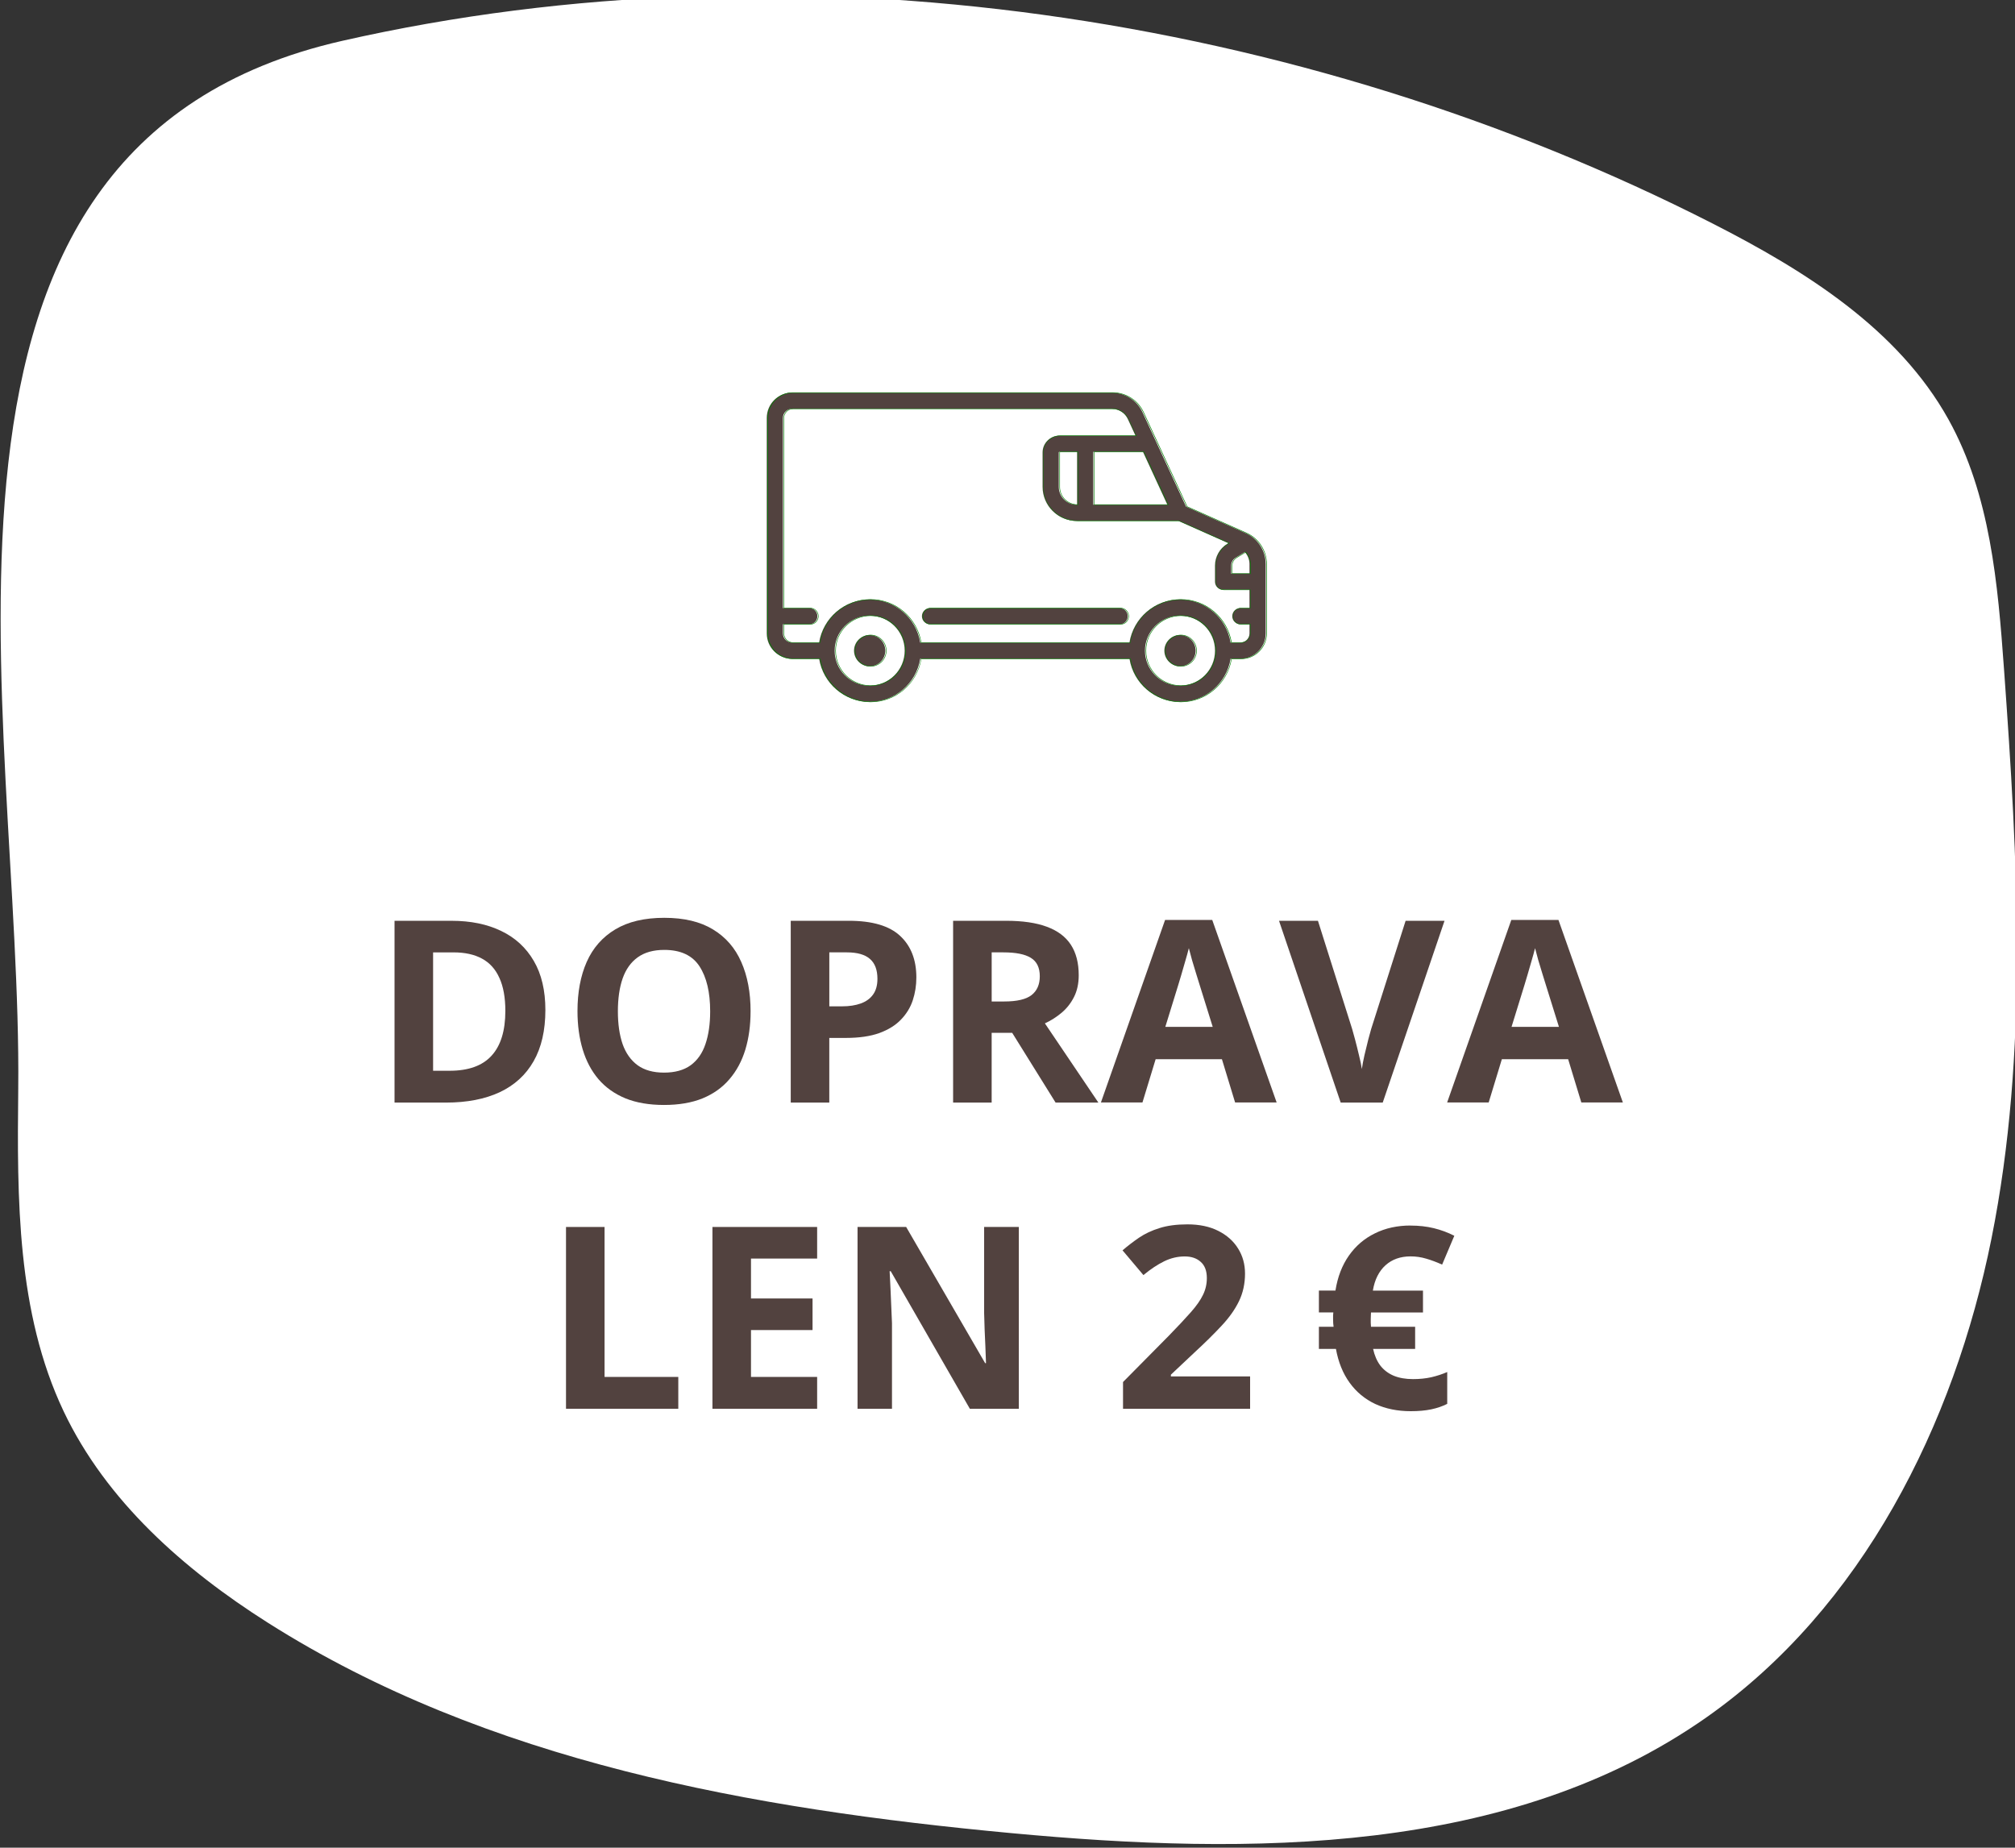
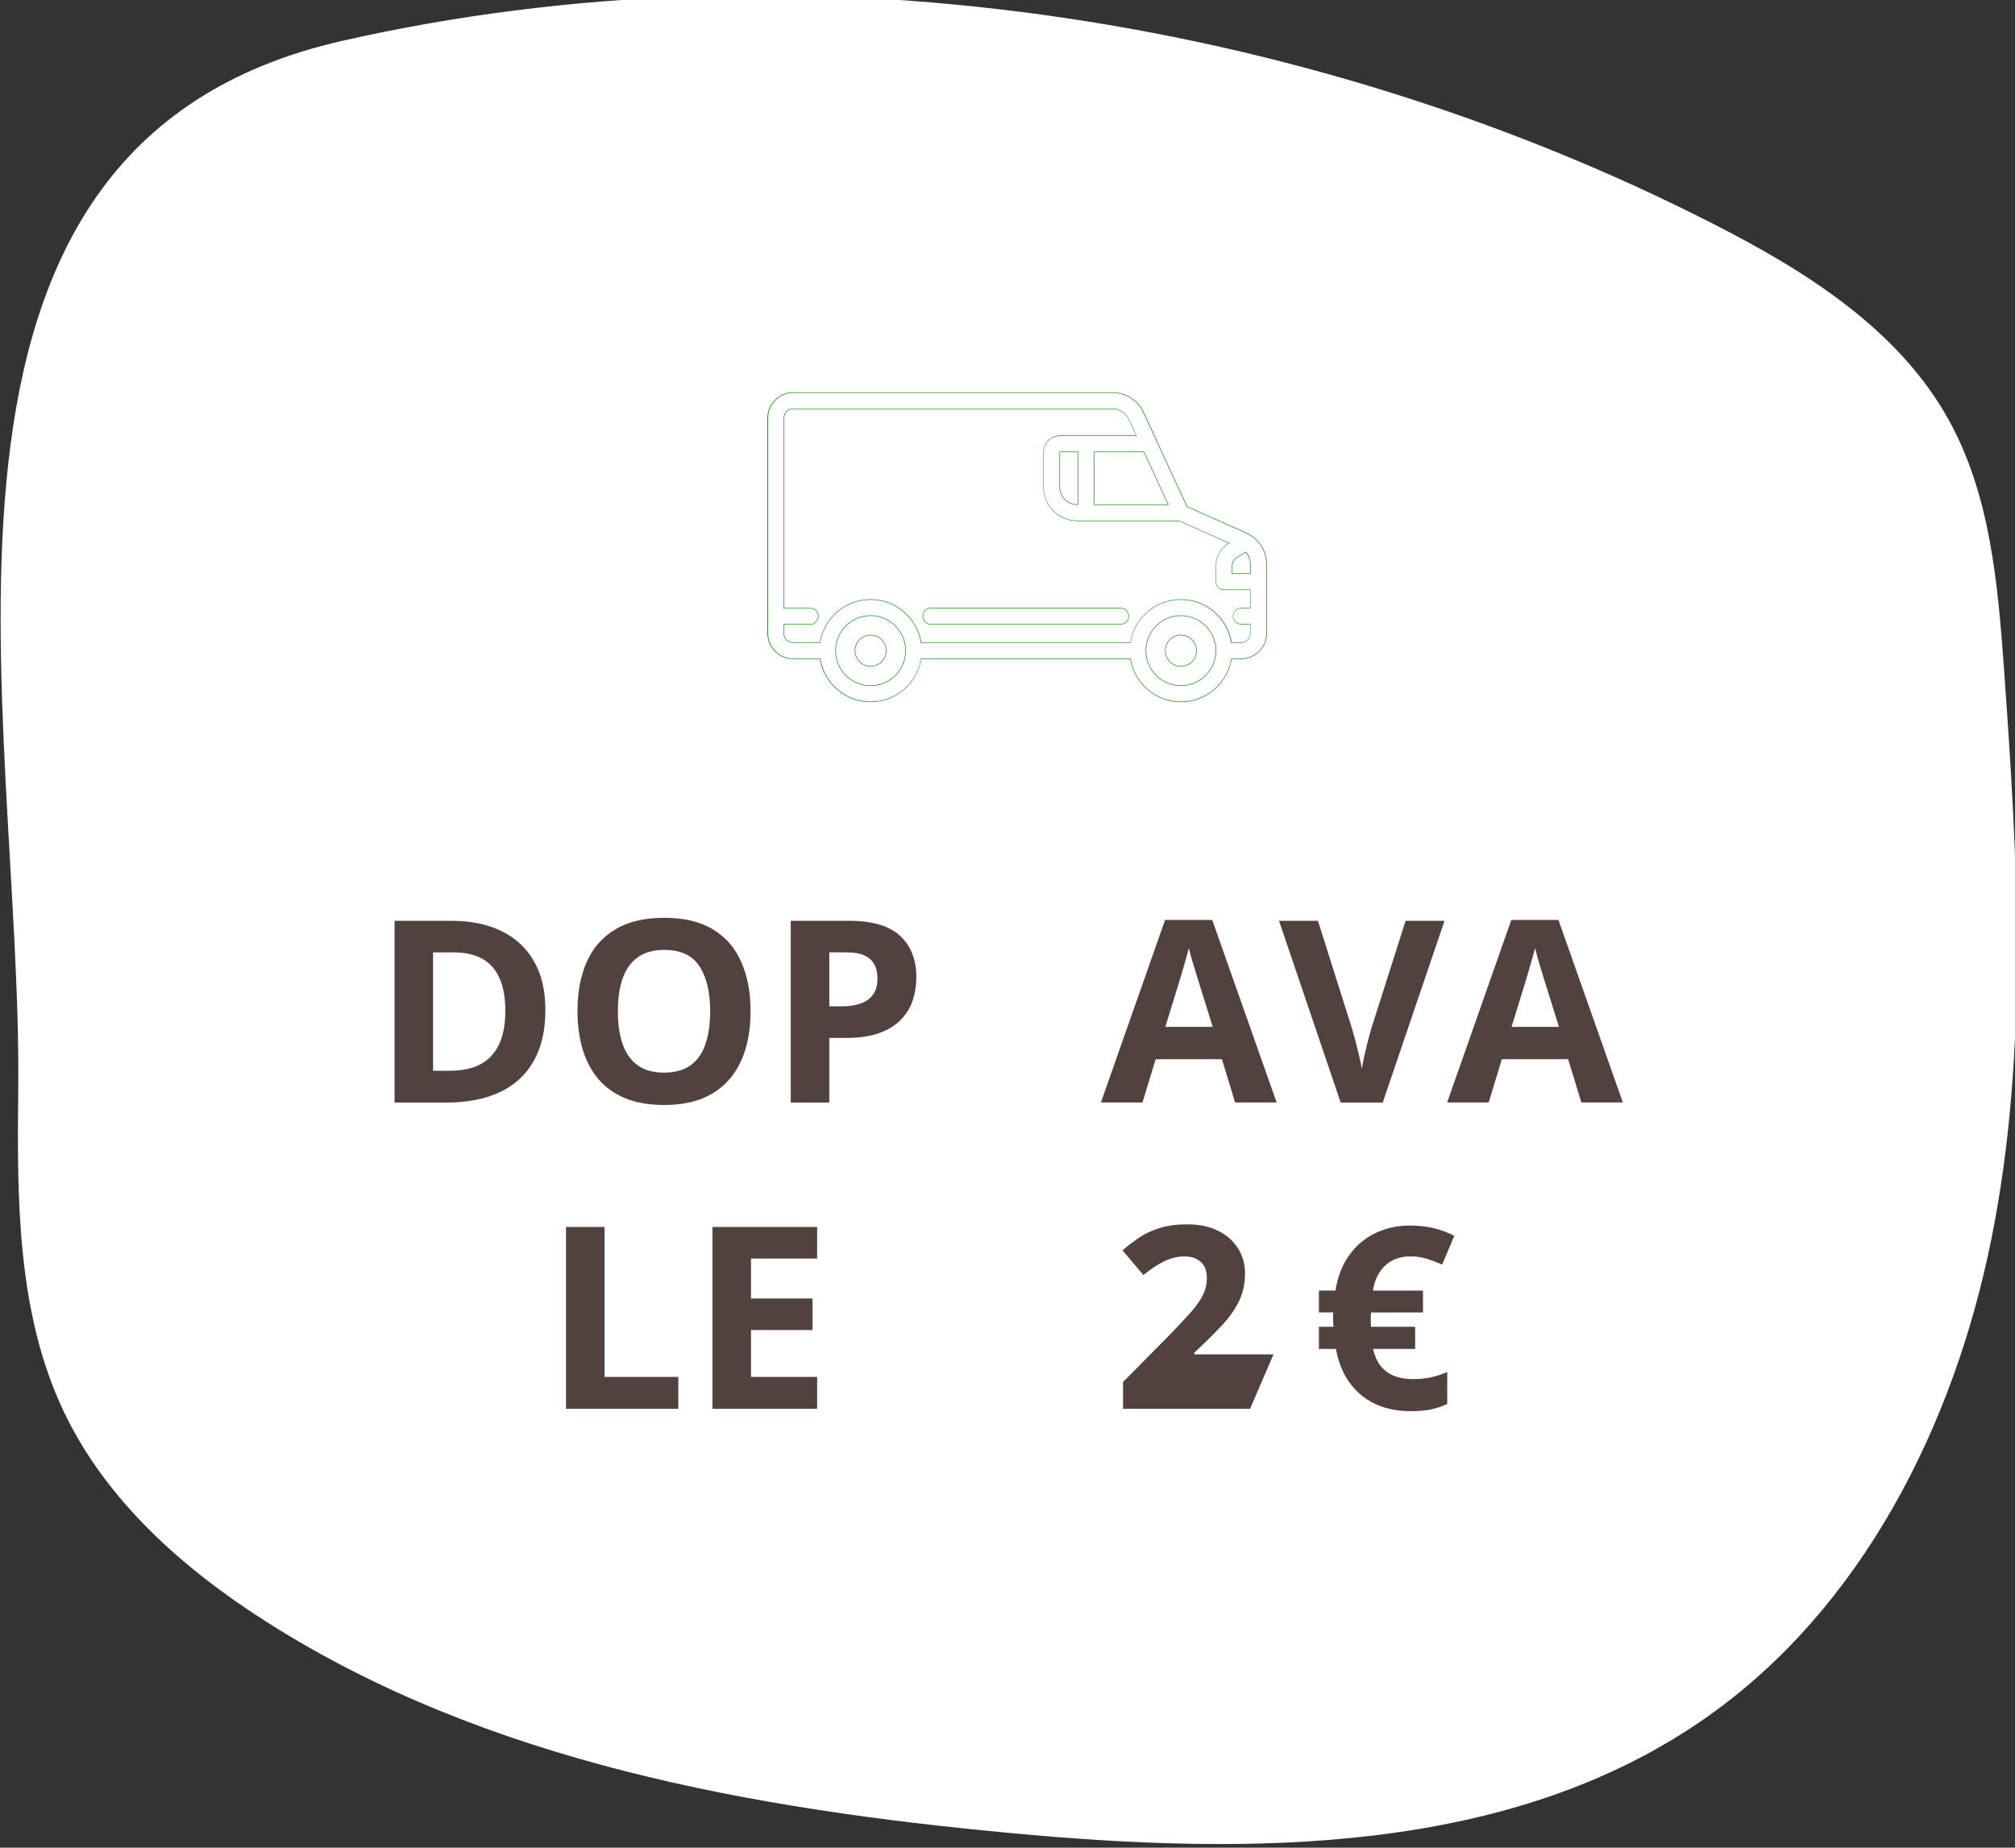
<svg xmlns="http://www.w3.org/2000/svg" width="46.903mm" height="43.012mm" version="1.1" viewBox="0 0 46.903 43.012">
  <rect x="0" y="0" width="46.903" height="43.012" fill="#333333" stroke="none" />
  <defs>
    <clipPath id="clipPath851">
      <path d="m0 500h500v-500h-500z" />
    </clipPath>
    <style>.cls-1{fill:none;stroke:#000;stroke-linecap:round;stroke-linejoin:round;}</style>
    <style>.cls-1{fill:none;stroke:#000;stroke-linecap:round;stroke-linejoin:round;}</style>
  </defs>
  <g transform="translate(-50.29 -66.787)">
    <g transform="matrix(.353 0 0 -.353 28.352 243.45)" style="fill:#800080">
      <g transform="translate(-143.99 31.032)" style="fill:#ffffff">
        <g clip-path="url(#clipPath851)" style="fill:#ffffff">
          <g transform="translate(207.34 397.58)" style="fill:#ffffff">
            <path d="m0 0c-0.078-7.208-0.095-14.704 2.992-21.217 2.806-5.919 7.936-10.439 13.468-13.946 14.48-9.182 31.95-12.282 49.021-13.874 15.761-1.47 32.885-1.466 45.838 7.632 10.271 7.215 16.328 19.271 18.797 31.578 2.467 12.307 1.729 25.007 0.828 37.527-0.408 5.658-0.904 11.516-3.657 16.477-3.324 5.988-9.46 9.824-15.562 12.934-27.181 13.852-60.45 18.832-90.359 12.046-30.489-6.918-21.097-44.172-21.366-69.157" style="fill:#ffffff" />
          </g>
        </g>
      </g>
      <g transform="translate(-214.19 -107.7)" style="fill:#008000">
        <g transform="matrix(.101 0 0 -.101 319.5 596.07)" style="fill:#52423f">
          <g style="fill:#52423f" />
        </g>
        <g transform="scale(1,-1)" style="fill:#52423f;stroke-width:.9" aria-label="DOPRAVA LEN 2 €">
          <path d="m312.3-541.56q0 2.025-0.779 3.386-0.771 1.353-2.239 2.042-1.468 0.681-3.534 0.681h-3.395v-11.988h3.764q1.886 0 3.272 0.672 1.386 0.664 2.148 1.976 0.763 1.304 0.763 3.231zm-2.64 0.066q0-1.328-0.394-2.181-0.385-0.861-1.148-1.271-0.754-0.41-1.869-0.41h-1.353v7.806h1.091q1.861 0 2.763-0.992 0.91-0.992 0.91-2.952z" style="fill:#52423f;stroke-width:.9" />
          <path d="m325.83-541.47q0 1.386-0.344 2.526-0.344 1.132-1.05 1.952-0.697 0.82-1.771 1.263-1.074 0.435-2.542 0.435t-2.542-0.435q-1.074-0.443-1.779-1.263-0.697-0.82-1.041-1.96-0.344-1.14-0.344-2.534 0-1.861 0.607-3.239 0.615-1.386 1.886-2.148 1.271-0.763 3.231-0.763 1.952 0 3.206 0.763 1.263 0.763 1.869 2.148 0.615 1.386 0.615 3.255zm-8.749 0q0 1.255 0.312 2.165 0.32 0.902 0.992 1.394 0.672 0.484 1.738 0.484 1.082 0 1.755-0.484 0.672-0.492 0.976-1.394 0.312-0.91 0.312-2.165 0-1.886-0.705-2.968-0.705-1.082-2.321-1.082-1.074 0-1.755 0.492-0.672 0.484-0.992 1.394-0.312 0.902-0.312 2.165z" style="fill:#52423f;stroke-width:.9" />
          <path d="m332.31-547.44q2.321 0 3.386 1 1.066 0.992 1.066 2.739 0 0.787-0.238 1.509-0.238 0.713-0.779 1.271-0.533 0.558-1.427 0.886-0.894 0.32-2.206 0.32h-1.091v4.264h-2.542v-11.988zm-0.131 2.083h-1.156v3.559h0.836q0.713 0 1.238-0.189 0.525-0.189 0.812-0.59 0.287-0.402 0.287-1.033 0-0.886-0.492-1.312-0.492-0.435-1.525-0.435z" style="fill:#52423f;stroke-width:.9" />
-           <path d="m342.68-547.44q1.632 0 2.689 0.394 1.066 0.394 1.583 1.189 0.517 0.795 0.517 2.009 0 0.82-0.312 1.435t-0.82 1.041q-0.508 0.426-1.099 0.697l3.526 5.223h-2.821l-2.862-4.6h-1.353v4.6h-2.542v-11.988zm-0.18 2.083h-0.771v3.239h0.82q1.263 0 1.804-0.418 0.549-0.426 0.549-1.246 0-0.853-0.59-1.214-0.582-0.361-1.812-0.361z" style="fill:#52423f;stroke-width:.9" />
          <path d="m357.78-535.46-0.869-2.853h-4.37l-0.869 2.853h-2.739l4.231-12.037h3.108l4.247 12.037zm-1.476-4.985-0.869-2.788q-0.082-0.279-0.221-0.713-0.131-0.443-0.271-0.894-0.131-0.459-0.213-0.795-0.082 0.336-0.23 0.836-0.139 0.492-0.271 0.935-0.131 0.443-0.189 0.631l-0.861 2.788z" style="fill:#52423f;stroke-width:.9" />
          <path d="m371.59-547.44-4.075 11.988h-2.772l-4.067-11.988h2.567l2.255 7.134q0.057 0.18 0.189 0.681 0.131 0.492 0.262 1.05 0.139 0.549 0.189 0.91 0.049-0.361 0.172-0.91 0.131-0.549 0.254-1.041 0.131-0.5 0.189-0.689l2.271-7.134z" style="fill:#52423f;stroke-width:.9" />
          <path d="m380.61-535.46-0.869-2.853h-4.37l-0.869 2.853h-2.739l4.231-12.037h3.108l4.247 12.037zm-1.476-4.985-0.869-2.788q-0.082-0.279-0.221-0.713-0.131-0.443-0.271-0.894-0.131-0.459-0.213-0.795-0.082 0.336-0.23 0.836-0.139 0.492-0.271 0.935-0.131 0.443-0.189 0.631l-0.861 2.788z" style="fill:#52423f;stroke-width:.9" />
          <path d="m313.66-515.26v-11.988h2.542v9.889h4.862v2.099z" style="fill:#52423f;stroke-width:.9" />
          <path d="m330.22-515.26h-6.904v-11.988h6.904v2.083h-4.362v2.632h4.059v2.083h-4.059v3.091h4.362z" style="fill:#52423f;stroke-width:.9" />
-           <path d="m343.52-515.26h-3.231l-5.215-9.069h-0.074q0.033 0.566 0.057 1.14t0.049 1.148q0.025 0.566 0.049 1.14v5.641h-2.271v-11.988h3.206l5.207 8.979h0.057q-0.016-0.558-0.041-1.107t-0.049-1.099q-0.016-0.549-0.033-1.099v-5.674h2.288z" style="fill:#52423f;stroke-width:.9" />
-           <path d="m358.77-515.26h-8.38v-1.763l3.009-3.042q0.91-0.935 1.46-1.558 0.558-0.631 0.804-1.148 0.254-0.517 0.254-1.107 0-0.713-0.402-1.066-0.394-0.361-1.058-0.361-0.697 0-1.353 0.32-0.656 0.32-1.369 0.91l-1.378-1.632q0.517-0.443 1.091-0.836 0.582-0.394 1.345-0.631 0.771-0.246 1.845-0.246 1.181 0 2.025 0.426 0.853 0.426 1.312 1.164 0.459 0.73 0.459 1.656 0 0.992-0.394 1.812-0.394 0.82-1.148 1.624-0.746 0.804-1.804 1.779l-1.542 1.451v0.115h5.223z" style="fill:#52423f;stroke-width:.9" />
+           <path d="m358.77-515.26h-8.38v-1.763l3.009-3.042q0.91-0.935 1.46-1.558 0.558-0.631 0.804-1.148 0.254-0.517 0.254-1.107 0-0.713-0.402-1.066-0.394-0.361-1.058-0.361-0.697 0-1.353 0.32-0.656 0.32-1.369 0.91l-1.378-1.632q0.517-0.443 1.091-0.836 0.582-0.394 1.345-0.631 0.771-0.246 1.845-0.246 1.181 0 2.025 0.426 0.853 0.426 1.312 1.164 0.459 0.73 0.459 1.656 0 0.992-0.394 1.812-0.394 0.82-1.148 1.624-0.746 0.804-1.804 1.779v0.115h5.223z" style="fill:#52423f;stroke-width:.9" />
          <path d="m369.35-527.34q0.828 0 1.533 0.172 0.705 0.172 1.353 0.5l-0.804 1.902q-0.566-0.254-1.058-0.394-0.492-0.148-1.025-0.148-0.5 0-0.918 0.148-0.41 0.148-0.73 0.435t-0.533 0.705q-0.213 0.418-0.303 0.968h3.304v1.443h-3.428q0 0.057-8e-3 0.172-8e-3 0.115-8e-3 0.262 0 0.131 0 0.254 8e-3 0.115 0.016 0.254h2.911v1.46h-2.772q0.139 0.648 0.476 1.099 0.344 0.443 0.886 0.672 0.541 0.221 1.271 0.221 0.648 0 1.205-0.123 0.558-0.131 1.05-0.344v2.099q-0.467 0.238-1.05 0.361-0.582 0.123-1.353 0.123-1.312 0-2.345-0.476-1.025-0.484-1.689-1.402-0.664-0.918-0.902-2.23h-1.123v-1.46h0.968q-8e-3 -0.09-0.025-0.23-8e-3 -0.148-8e-3 -0.279 0-0.123 0-0.238 8e-3 -0.123 0.016-0.197h-0.951v-1.443h1.091q0.213-1.345 0.886-2.304 0.672-0.959 1.714-1.468 1.041-0.517 2.353-0.517z" style="fill:#52423f;stroke-width:.9" />
        </g>
        <g transform="translate(214.27 107.62)" style="fill:#800080">
          <g transform="translate(-214.19,-107.7)" style="fill:#008000">
            <g transform="matrix(.101 0 0 -.101 319.5 596.07)" style="fill:#52423f">
              <g style="fill:#52423f" />
            </g>
            <g transform="matrix(.772 0 0 -.772 -560.78 736.45)">
              <g id="Vrstva_1_1_" transform="translate(-149.72,-157.5)">
                <g>
                  <g>
                    <g>
-                       <path d="m1329.6 375.52h-16.199c-0.381 0-0.69 0.309-0.69 0.69 0 0.381 0.309 0.69 0.69 0.69h16.199c0.381 0 0.69-0.309 0.69-0.69 0-0.381-0.309-0.69-0.69-0.69zm10.749-6.414-5.077-2.257-3.717-8.053c-0.472-1.023-1.506-1.684-2.632-1.684h-27.302c-1.193 0-2.163 0.97-2.163 2.163v18.408c0 1.193 0.97 2.163 2.163 2.163h2.31c0.332 2.084 2.141 3.682 4.317 3.682s3.985-1.598 4.317-3.682h17.874c0.332 2.084 2.141 3.682 4.317 3.682s3.985-1.598 4.317-3.682h0.837c1.193 0 2.163-0.97 2.163-2.163v-5.928c1e-4 -1.145-0.676-2.184-1.722-2.649zm-8.756-6.932 2.081 4.51h-6.33v-4.51zm-23.346 19.972c-1.649 0-2.991-1.342-2.991-2.991 0-1.649 1.342-2.991 2.991-2.991s2.991 1.342 2.991 2.991c0 1.649-1.342 2.991-2.991 2.991zm26.507 0c-1.649 0-2.991-1.342-2.991-2.991s1.342-2.991 2.991-2.991 2.991 1.342 2.991 2.991c0 1.649-1.342 2.991-2.991 2.991zm5.936-6.627h-0.782c-0.381 0-0.69 0.309-0.69 0.69 0 0.381 0.309 0.69 0.69 0.69h0.782v0.782c0 0.431-0.351 0.782-0.782 0.782h-0.837c-0.332-2.084-2.141-3.682-4.317-3.682s-3.985 1.598-4.317 3.682h-17.874c-0.332-2.084-2.141-3.682-4.317-3.682-2.176 0-3.985 1.598-4.317 3.682h-2.31c-0.431 0-0.782-0.351-0.782-0.782v-0.782h2.255c0.381 0 0.69-0.309 0.69-0.69 0-0.381-0.309-0.69-0.69-0.69h-2.255v-16.245c0-0.431 0.351-0.782 0.782-0.782h27.302c0.59 0 1.131 0.346 1.379 0.882l0.655 1.419h-6.511c-0.787 0-1.427 0.64-1.427 1.427v2.945c0 1.599 1.3 2.899 2.899 2.899h8.689l4.287 1.905-0.109 0.066c-0.642 0.39-1.04 1.098-1.04 1.849v1.38c0 0.381 0.309 0.69 0.69 0.69h2.255zm-14.726-13.345v4.51h-0.046c-0.837 0-1.519-0.681-1.519-1.519v-2.945c0-0.025 0.021-0.046 0.046-0.046zm14.726 10.4h-1.565v-0.69c0-0.272 0.144-0.528 0.376-0.669l0.793-0.481c0.249 0.274 0.395 0.636 0.395 1.021zm-32.443 5.246c-0.736 0-1.335 0.599-1.335 1.335 0 0.736 0.599 1.335 1.335 1.335s1.335-0.599 1.335-1.335c0-0.736-0.599-1.335-1.335-1.335zm26.507 0c-0.736 0-1.335 0.599-1.335 1.335 0 0.736 0.599 1.335 1.335 1.335s1.335-0.599 1.335-1.335c0-0.736-0.599-1.335-1.335-1.335z" style="color-rendering:auto;color:#000000;dominant-baseline:auto;fill:#52423f;font-feature-settings:normal;font-variant-alternates:normal;font-variant-caps:normal;font-variant-east-asian:normal;font-variant-ligatures:normal;font-variant-numeric:normal;font-variant-position:normal;font-variation-settings:normal;image-rendering:auto;inline-size:0;isolation:auto;mix-blend-mode:normal;shape-margin:0;shape-padding:0;shape-rendering:auto;solid-color:#000000;stop-color:#000000;text-decoration-color:#000000;text-decoration-line:none;text-decoration-style:solid;text-indent:0;text-orientation:mixed;text-transform:none;white-space:normal" />
                      <path d="m1301.7 357.09c-1.205 0-2.186 0.981-2.186 2.186v18.406c0 1.205 0.981 2.186 2.186 2.186h2.293c0.341 2.085 2.154 3.682 4.334 3.682s3.99-1.596 4.332-3.682h17.842c0.342 2.085 2.152 3.682 4.332 3.682s3.993-1.596 4.334-3.682h0.82c1.205 0 2.186-0.981 2.186-2.186v-5.926c1e-4 -1.153-0.68-2.202-1.734-2.67v-2e-3l-5.066-2.252-3.713-8.045c-0.476-1.031-1.517-1.697-2.652-1.697h-27.307zm0 0.045h27.303c1.118 0 2.143 0.655 2.611 1.67l3.721 8.06 5.086 2.262v2e-3c1.036 0.462 1.705 1.492 1.705 2.627v5.926c0 1.181-0.96 2.141-2.141 2.141h-0.855v0.019c-0.33 2.073-2.13 3.662-4.295 3.662-2.165 0-3.963-1.589-4.293-3.662v-0.019h-17.912v0.019c-0.33 2.073-2.13 3.662-4.295 3.662-2.165 0-3.965-1.589-4.295-3.662v-0.019h-2.328c-1.181 0-2.141-0.96-2.141-2.141v-18.406c0-1.181 0.96-2.141 2.141-2.141zm0 1.336c-0.443 0-0.805 0.361-0.805 0.805v16.266h2.277c0.369 0 0.668 0.299 0.668 0.668s-0.299 0.668-0.668 0.668h-2.277v0.805c0 0.443 0.361 0.805 0.805 0.805h2.328v-0.018c0.33-2.073 2.13-3.664 4.295-3.664 2.165 0 3.963 1.591 4.293 3.664v0.018h17.912v-0.018c0.33-2.073 2.13-3.664 4.295-3.664 2.165 0 3.965 1.591 4.295 3.664v0.018h0.855c0.444 0 0.805-0.361 0.805-0.805v-0.805h-0.805c-0.369 0-0.668-0.299-0.668-0.668s0.299-0.668 0.668-0.668h0.805v-1.609h-2.277c-0.369 0-0.668-0.299-0.668-0.668v-1.379c0-0.743 0.394-1.445 1.029-1.83l0.144-0.088-4.33-1.924h-8.693c-1.587 0-2.877-1.29-2.877-2.877v-2.945c0-0.775 0.63-1.404 1.404-1.404h6.545l-0.668-1.451c-0.251-0.544-0.801-0.895-1.4-0.895h-27.301zm0 0.045h27.301c0.582 0 1.116 0.341 1.359 0.869l0.641 1.387h-6.477c-0.799 0-1.449 0.65-1.449 1.449v2.945c0 1.611 1.311 2.92 2.922 2.92h8.684l4.244 1.887-0.072 0.043c-0.648 0.394-1.051 1.111-1.051 1.869v1.379c0 0.393 0.32 0.713 0.713 0.713h2.232v1.522h-0.76c-0.393 0-0.713 0.318-0.713 0.711s0.32 0.713 0.713 0.713h0.76v0.76c0 0.419-0.341 0.762-0.76 0.762h-0.82c-0.342-2.085-2.154-3.682-4.334-3.682s-3.99 1.596-4.332 3.682h-17.842c-0.342-2.085-2.152-3.682-4.332-3.682-2.18 0-3.993 1.596-4.334 3.682h-2.293c-0.419 0-0.76-0.342-0.76-0.762v-0.76h2.232c0.393 0 0.711-0.32 0.711-0.713s-0.318-0.711-0.711-0.711h-2.232v-16.223c0-0.419 0.341-0.76 0.76-0.76zm22.824 3.637c-0.037 0-0.068 0.031-0.068 0.068v2.945c0 0.849 0.692 1.541 1.541 1.541h0.068v-4.555h-1.542zm2.877 0v4.555h6.389l-2.104-4.555h-0.014zm-2.877 0.045h1.498v4.465h-0.025c-0.825 0-1.496-0.671-1.496-1.496v-2.945c0-0.013 0.011-0.023 0.023-0.023zm2.922 0h4.213l2.061 4.465h-6.274zm12.932 8.508-0.809 0.492c-0.239 0.145-0.387 0.408-0.387 0.688v0.713h1.609v-0.844c0-0.39-0.147-0.757-0.4-1.035l-0.014-0.014zm-0.014 0.06c0.239 0.269 0.383 0.615 0.383 0.988v0.799h-1.52v-0.668c0-0.264 0.14-0.513 0.365-0.65zm-26.883 4.732c-0.393 0-0.713 0.32-0.713 0.713 0 0.393 0.32 0.711 0.713 0.711h16.197c0.393 0 0.713-0.318 0.713-0.711s-0.32-0.713-0.713-0.713zm0 0.045h16.197c0.369 0 0.668 0.299 0.668 0.668s-0.299 0.668-0.668 0.668h-16.197c-0.369 0-0.668-0.299-0.668-0.668 0-0.369 0.299-0.668 0.668-0.668zm-5.154 0.598c-1.661 0-3.014 1.352-3.014 3.014 0 1.661 1.352 3.014 3.014 3.014s3.014-1.352 3.014-3.014-1.352-3.014-3.014-3.014zm26.506 0c-1.661 0-3.014 1.352-3.014 3.014s1.352 3.014 3.014 3.014 3.014-1.352 3.014-3.014-1.352-3.014-3.014-3.014zm-26.506 0.045c1.637 0 2.969 1.331 2.969 2.969 0 1.637-1.331 2.969-2.969 2.969s-2.969-1.332-2.969-2.969c0-1.637 1.332-2.969 2.969-2.969zm26.506 0c1.637 0 2.969 1.331 2.969 2.969 0 1.637-1.332 2.969-2.969 2.969s-2.969-1.331-2.969-2.969 1.331-2.969 2.969-2.969zm-26.506 1.613c-0.748 0-1.357 0.608-1.357 1.355s0.61 1.357 1.357 1.357 1.355-0.609 1.355-1.357-0.608-1.355-1.355-1.355zm26.506 0c-0.748 0-1.355 0.608-1.355 1.355s0.608 1.357 1.355 1.357 1.357-0.609 1.357-1.357-0.61-1.355-1.357-1.355zm-26.506 0.045c0.724 0 1.312 0.587 1.312 1.311s-0.589 1.312-1.312 1.312-1.312-0.589-1.312-1.312 0.589-1.311 1.312-1.311zm26.506 0c0.724 0 1.312 0.587 1.312 1.311s-0.589 1.312-1.312 1.312-1.312-0.589-1.312-1.312 0.589-1.311 1.312-1.311z" style="color-rendering:auto;color:#000000;dominant-baseline:auto;font-feature-settings:normal;font-variant-alternates:normal;font-variant-caps:normal;font-variant-east-asian:normal;font-variant-ligatures:normal;font-variant-numeric:normal;font-variant-position:normal;font-variation-settings:normal;image-rendering:auto;inline-size:0;isolation:auto;mix-blend-mode:normal;shape-margin:0;shape-padding:0;shape-rendering:auto;solid-color:#000000;stop-color:#000000;text-decoration-color:#000000;text-decoration-line:none;text-decoration-style:solid;text-indent:0;text-orientation:mixed;text-transform:none;white-space:normal" />
                    </g>
                  </g>
                </g>
              </g>
            </g>
          </g>
        </g>
      </g>
    </g>
  </g>
</svg>